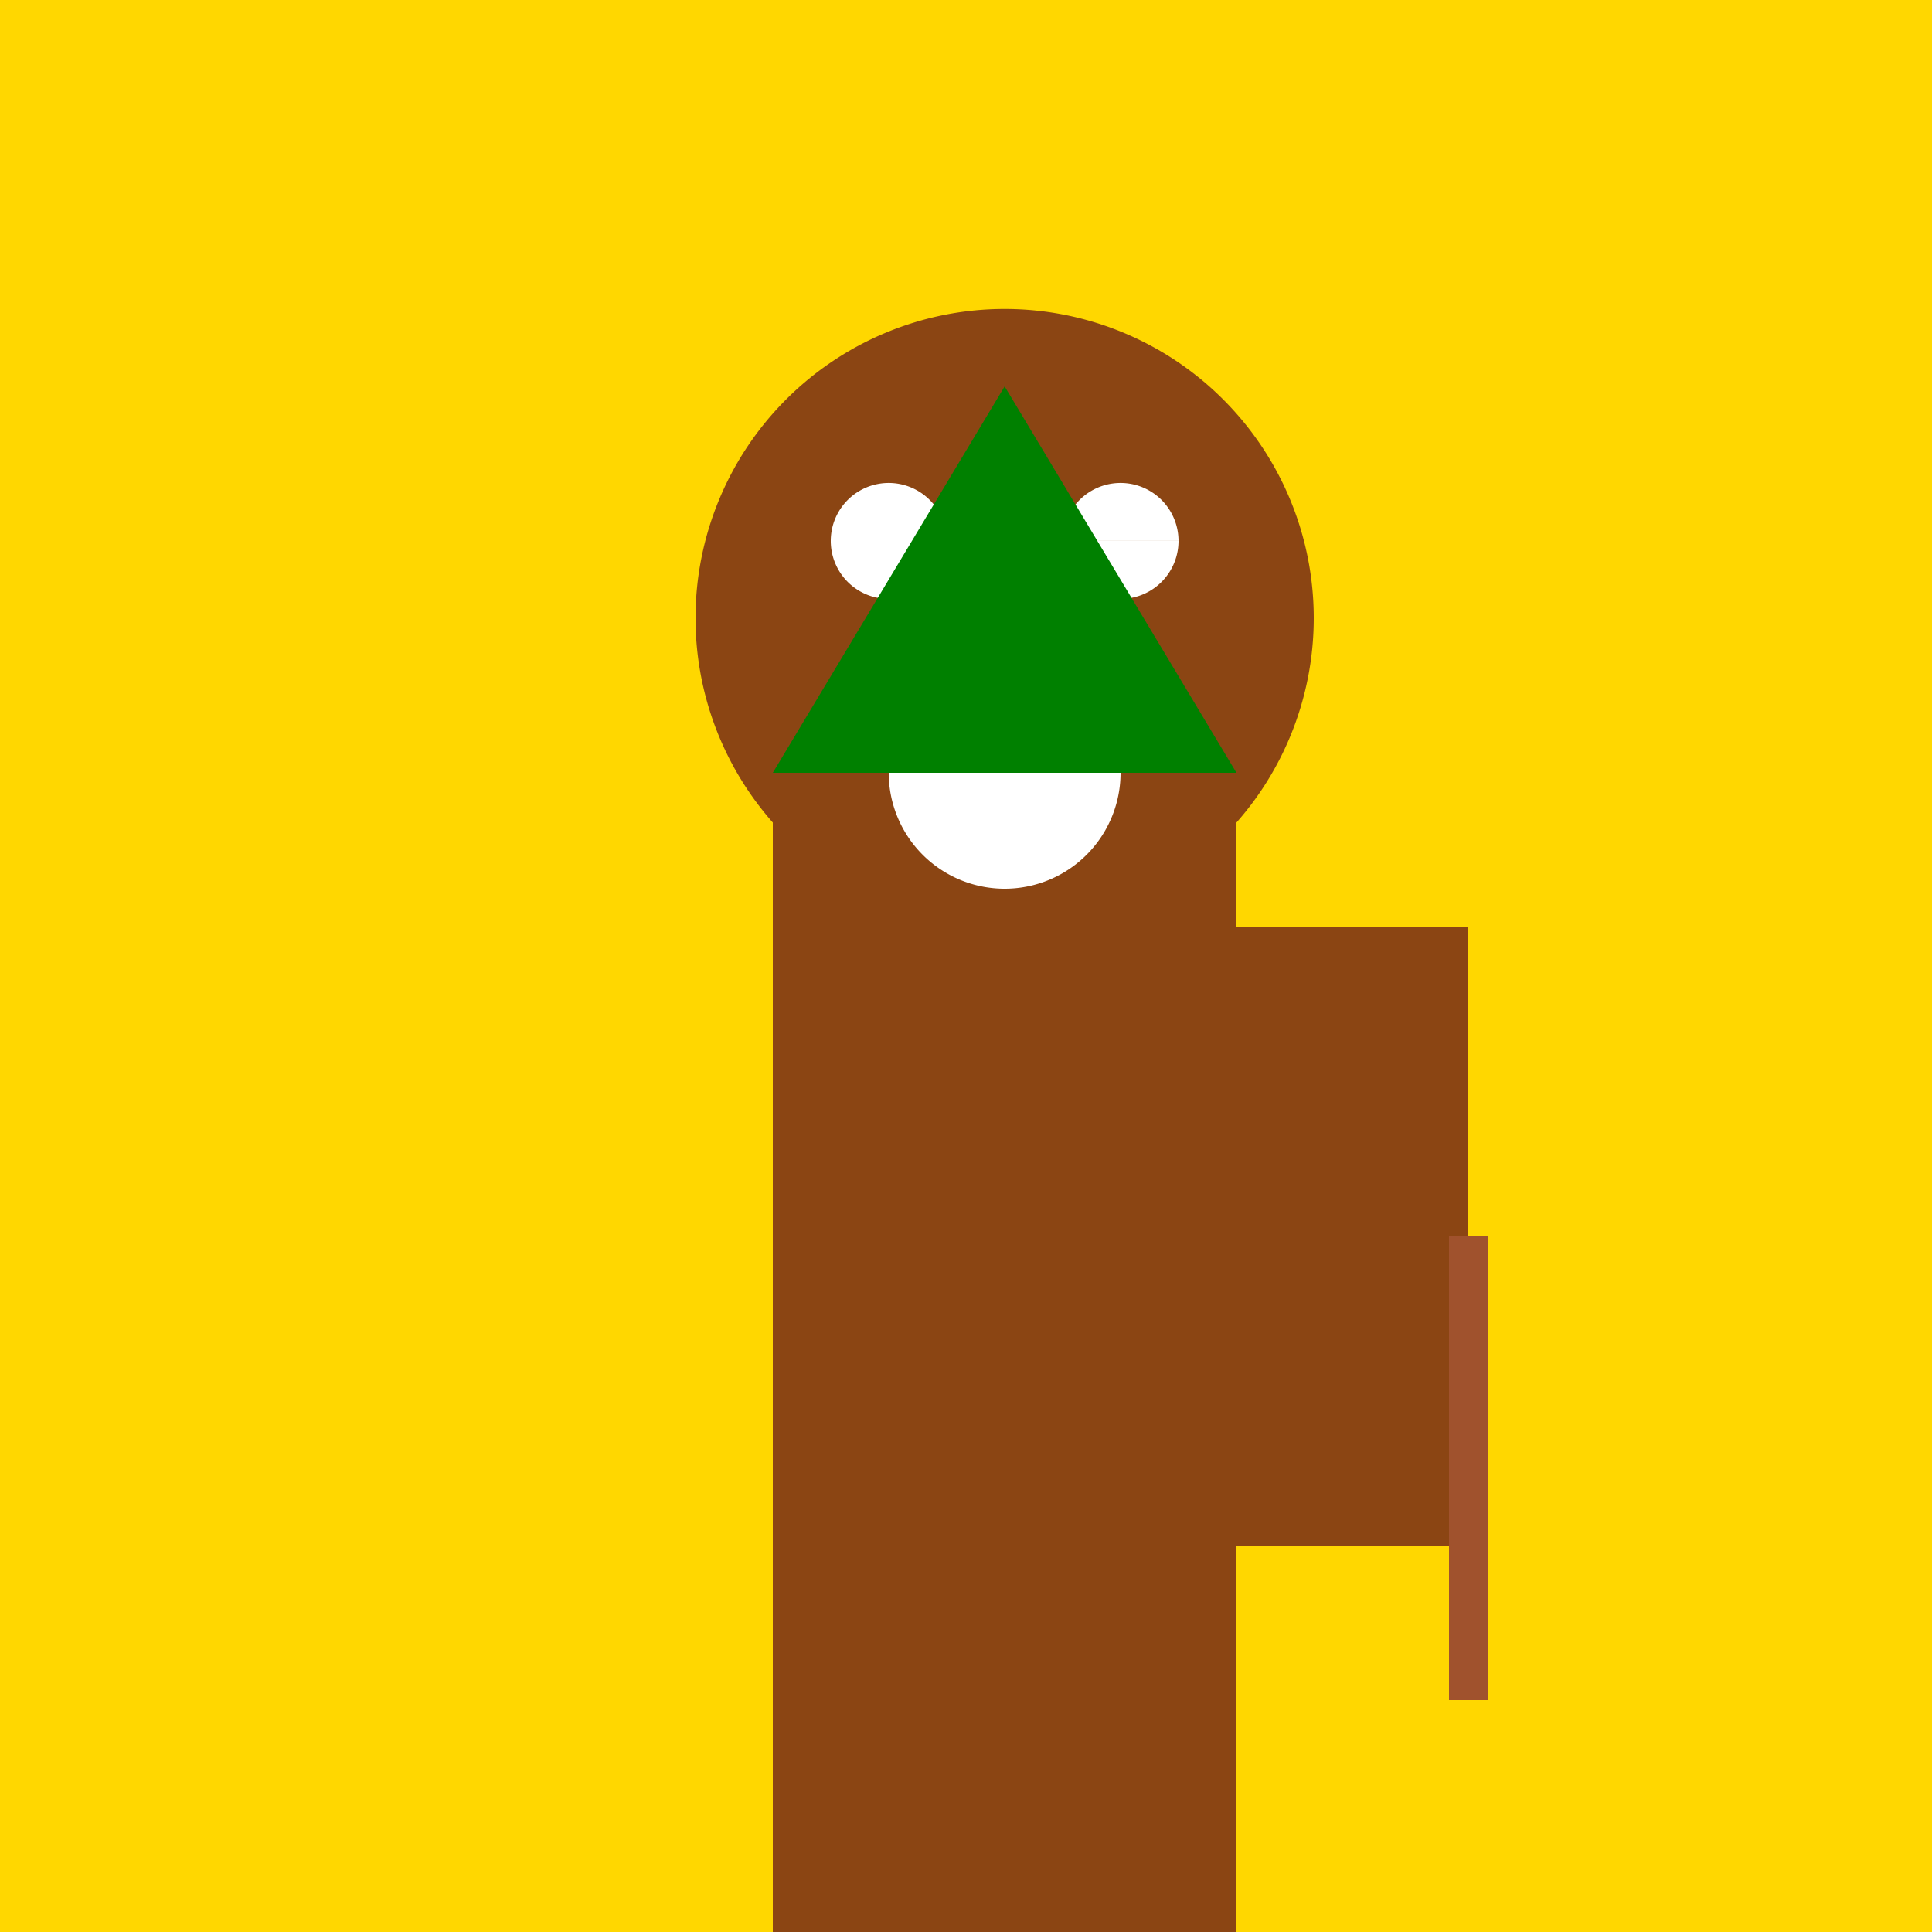
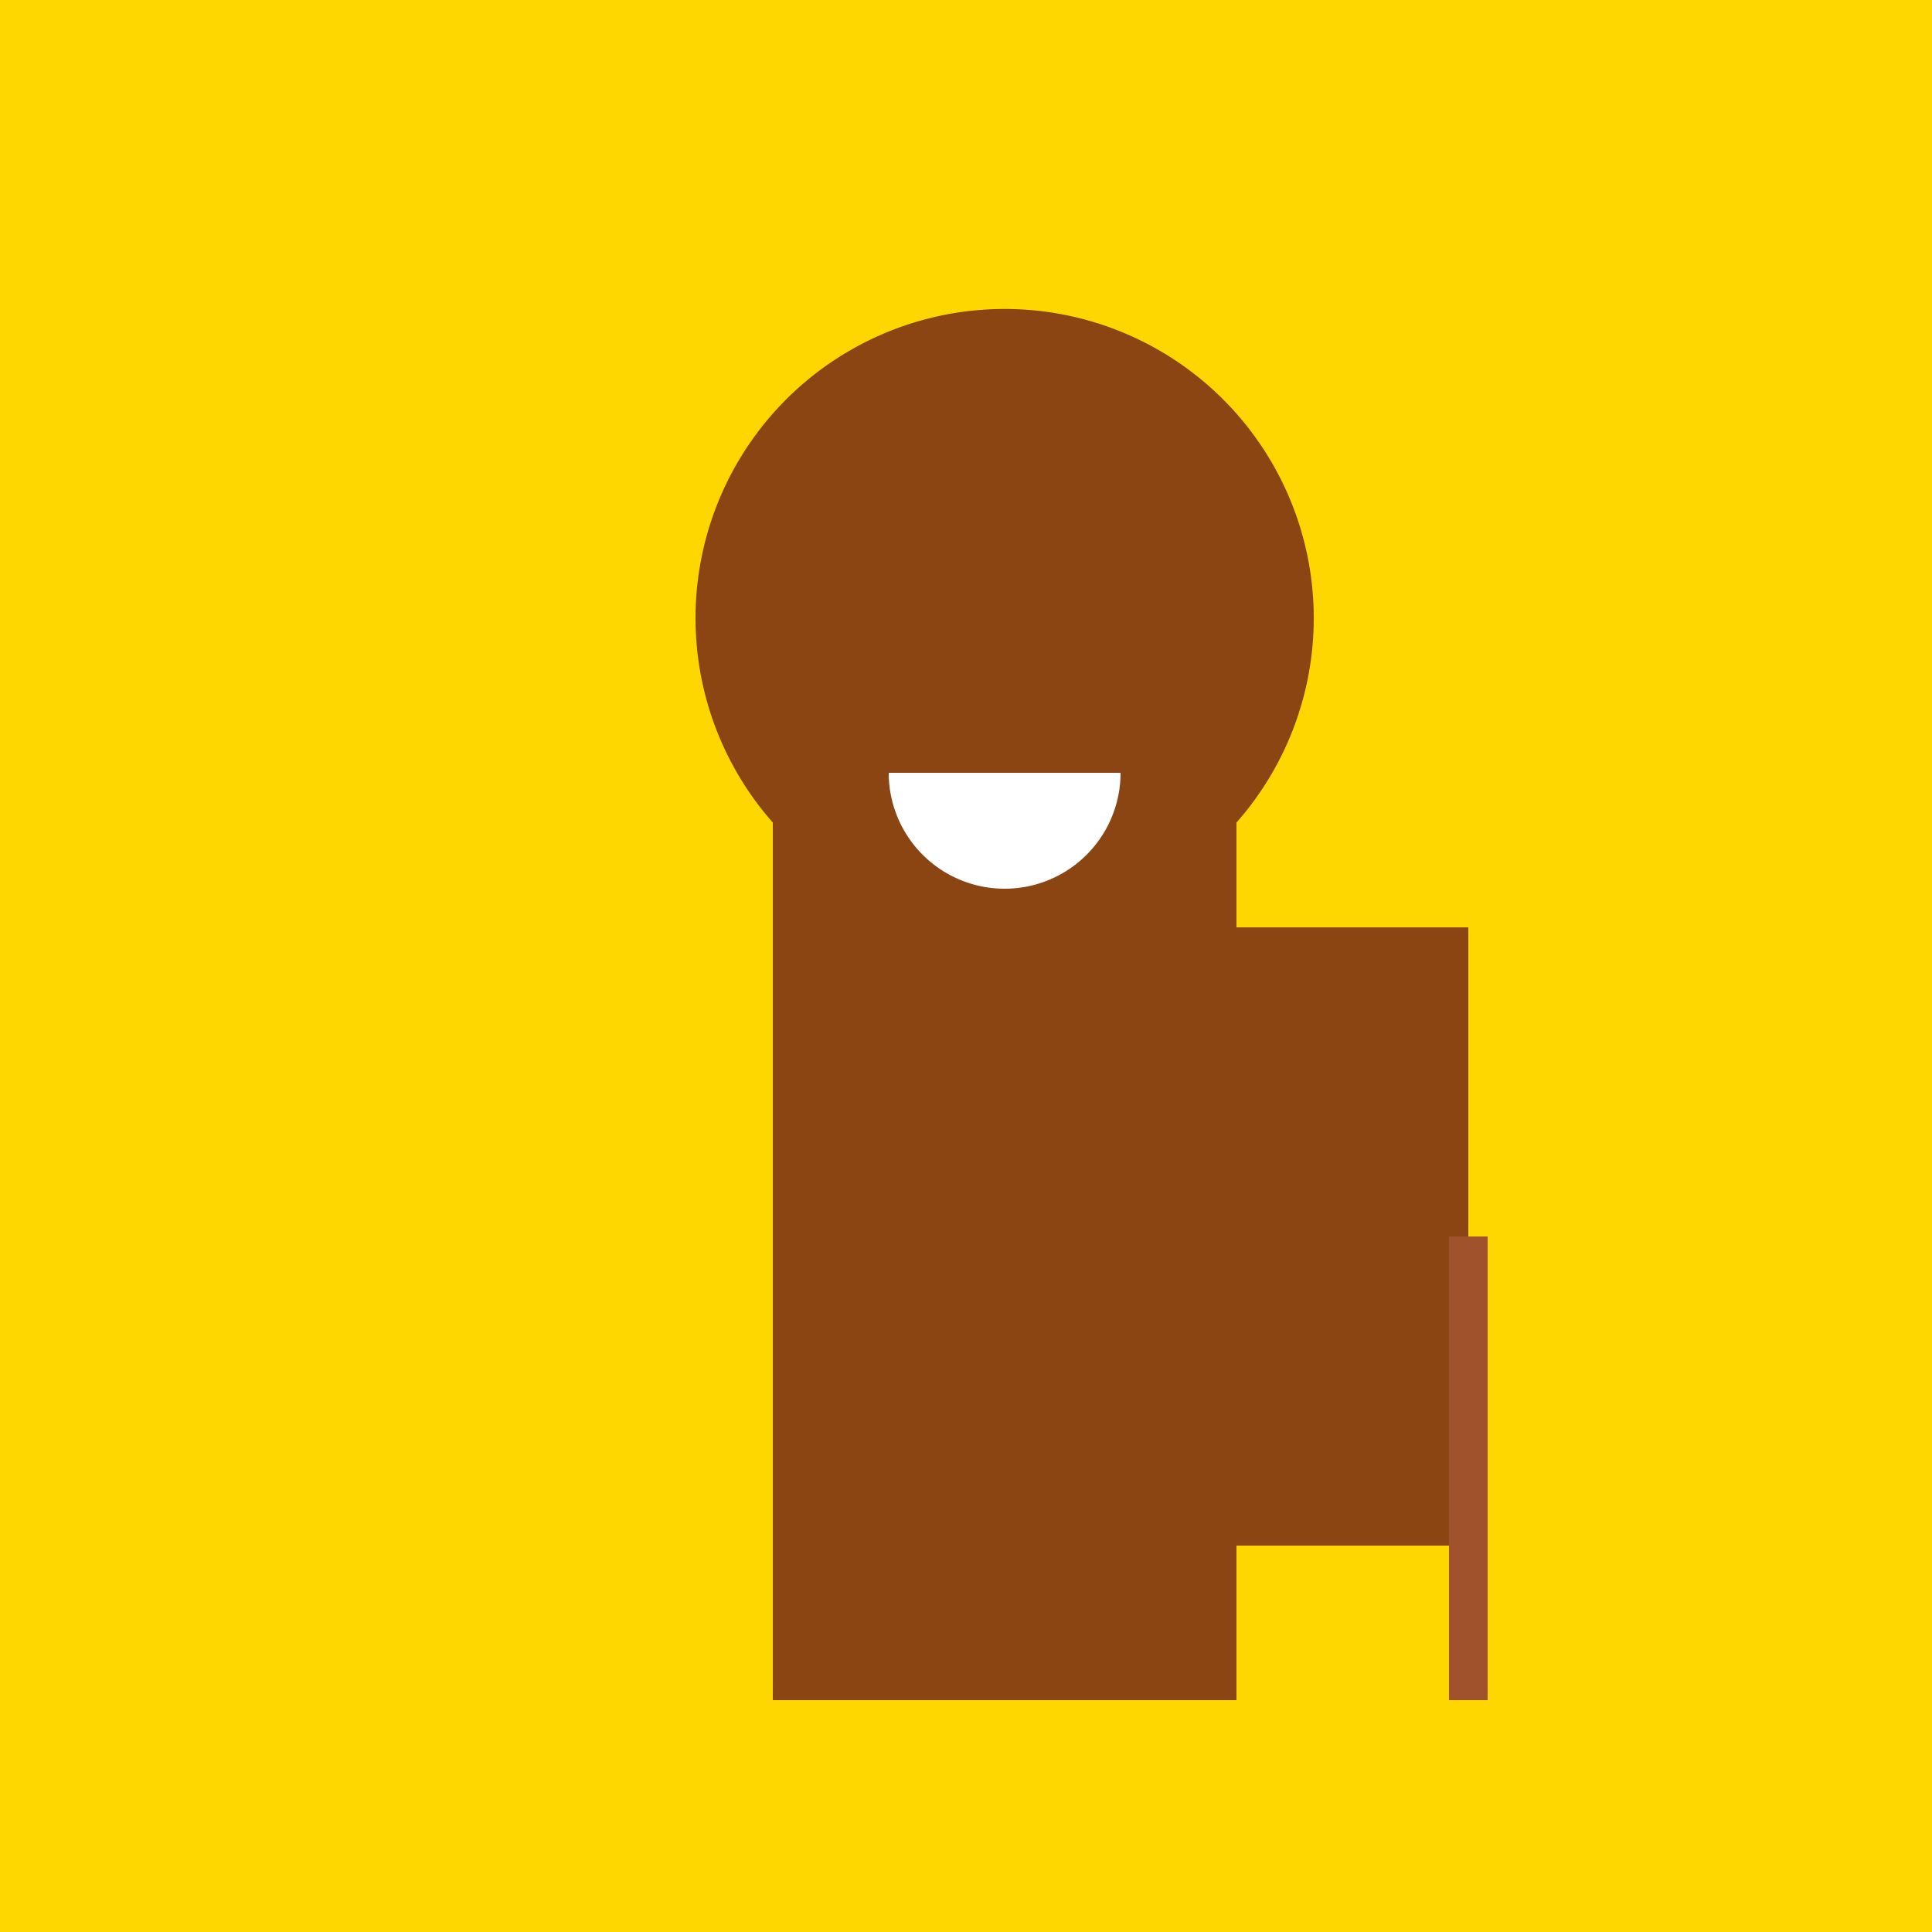
<svg xmlns="http://www.w3.org/2000/svg" width="500" height="500">
  <defs />
  <g>
    <rect fill="#ffd700" stroke="none" x="0" y="0" width="512" height="512" />
    <rect fill="#8b4513" stroke="none" x="200" y="200" width="120" height="240" />
    <path fill="#8b4513" stroke="none" paint-order="stroke fill markers" d=" M 340 160 A 80 80 0 1 1 340 159.92" />
-     <path fill="#ffffff" stroke="none" paint-order="stroke fill markers" d=" M 245 140 A 15 15 0 1 1 245 139.985 L 305 140 A 15 15 0 1 1 305 139.985" />
-     <path fill="#8b4513" stroke="none" paint-order="stroke fill markers" d=" M 260 150 L 260 180 L 240 180 Z" />
    <path fill="#ffffff" stroke="none" paint-order="stroke fill markers" d=" M 290 200 A 30 30 0 0 1 230 200" />
-     <path fill="#008000" stroke="none" paint-order="stroke fill markers" d=" M 200 200 L 320 200 L 260 100 Z" />
    <rect fill="#8b4513" stroke="none" x="320" y="240" width="60" height="160" />
    <path fill="none" stroke="#a0522d" paint-order="fill stroke markers" d=" M 380 320 L 380 440" stroke-miterlimit="10" stroke-width="10" stroke-dasharray="" />
-     <rect fill="#8b4513" stroke="none" x="200" y="440" width="120" height="80" />
    <rect fill="#a0522d" stroke="none" x="200" y="520" width="120" height="40" />
  </g>
</svg>